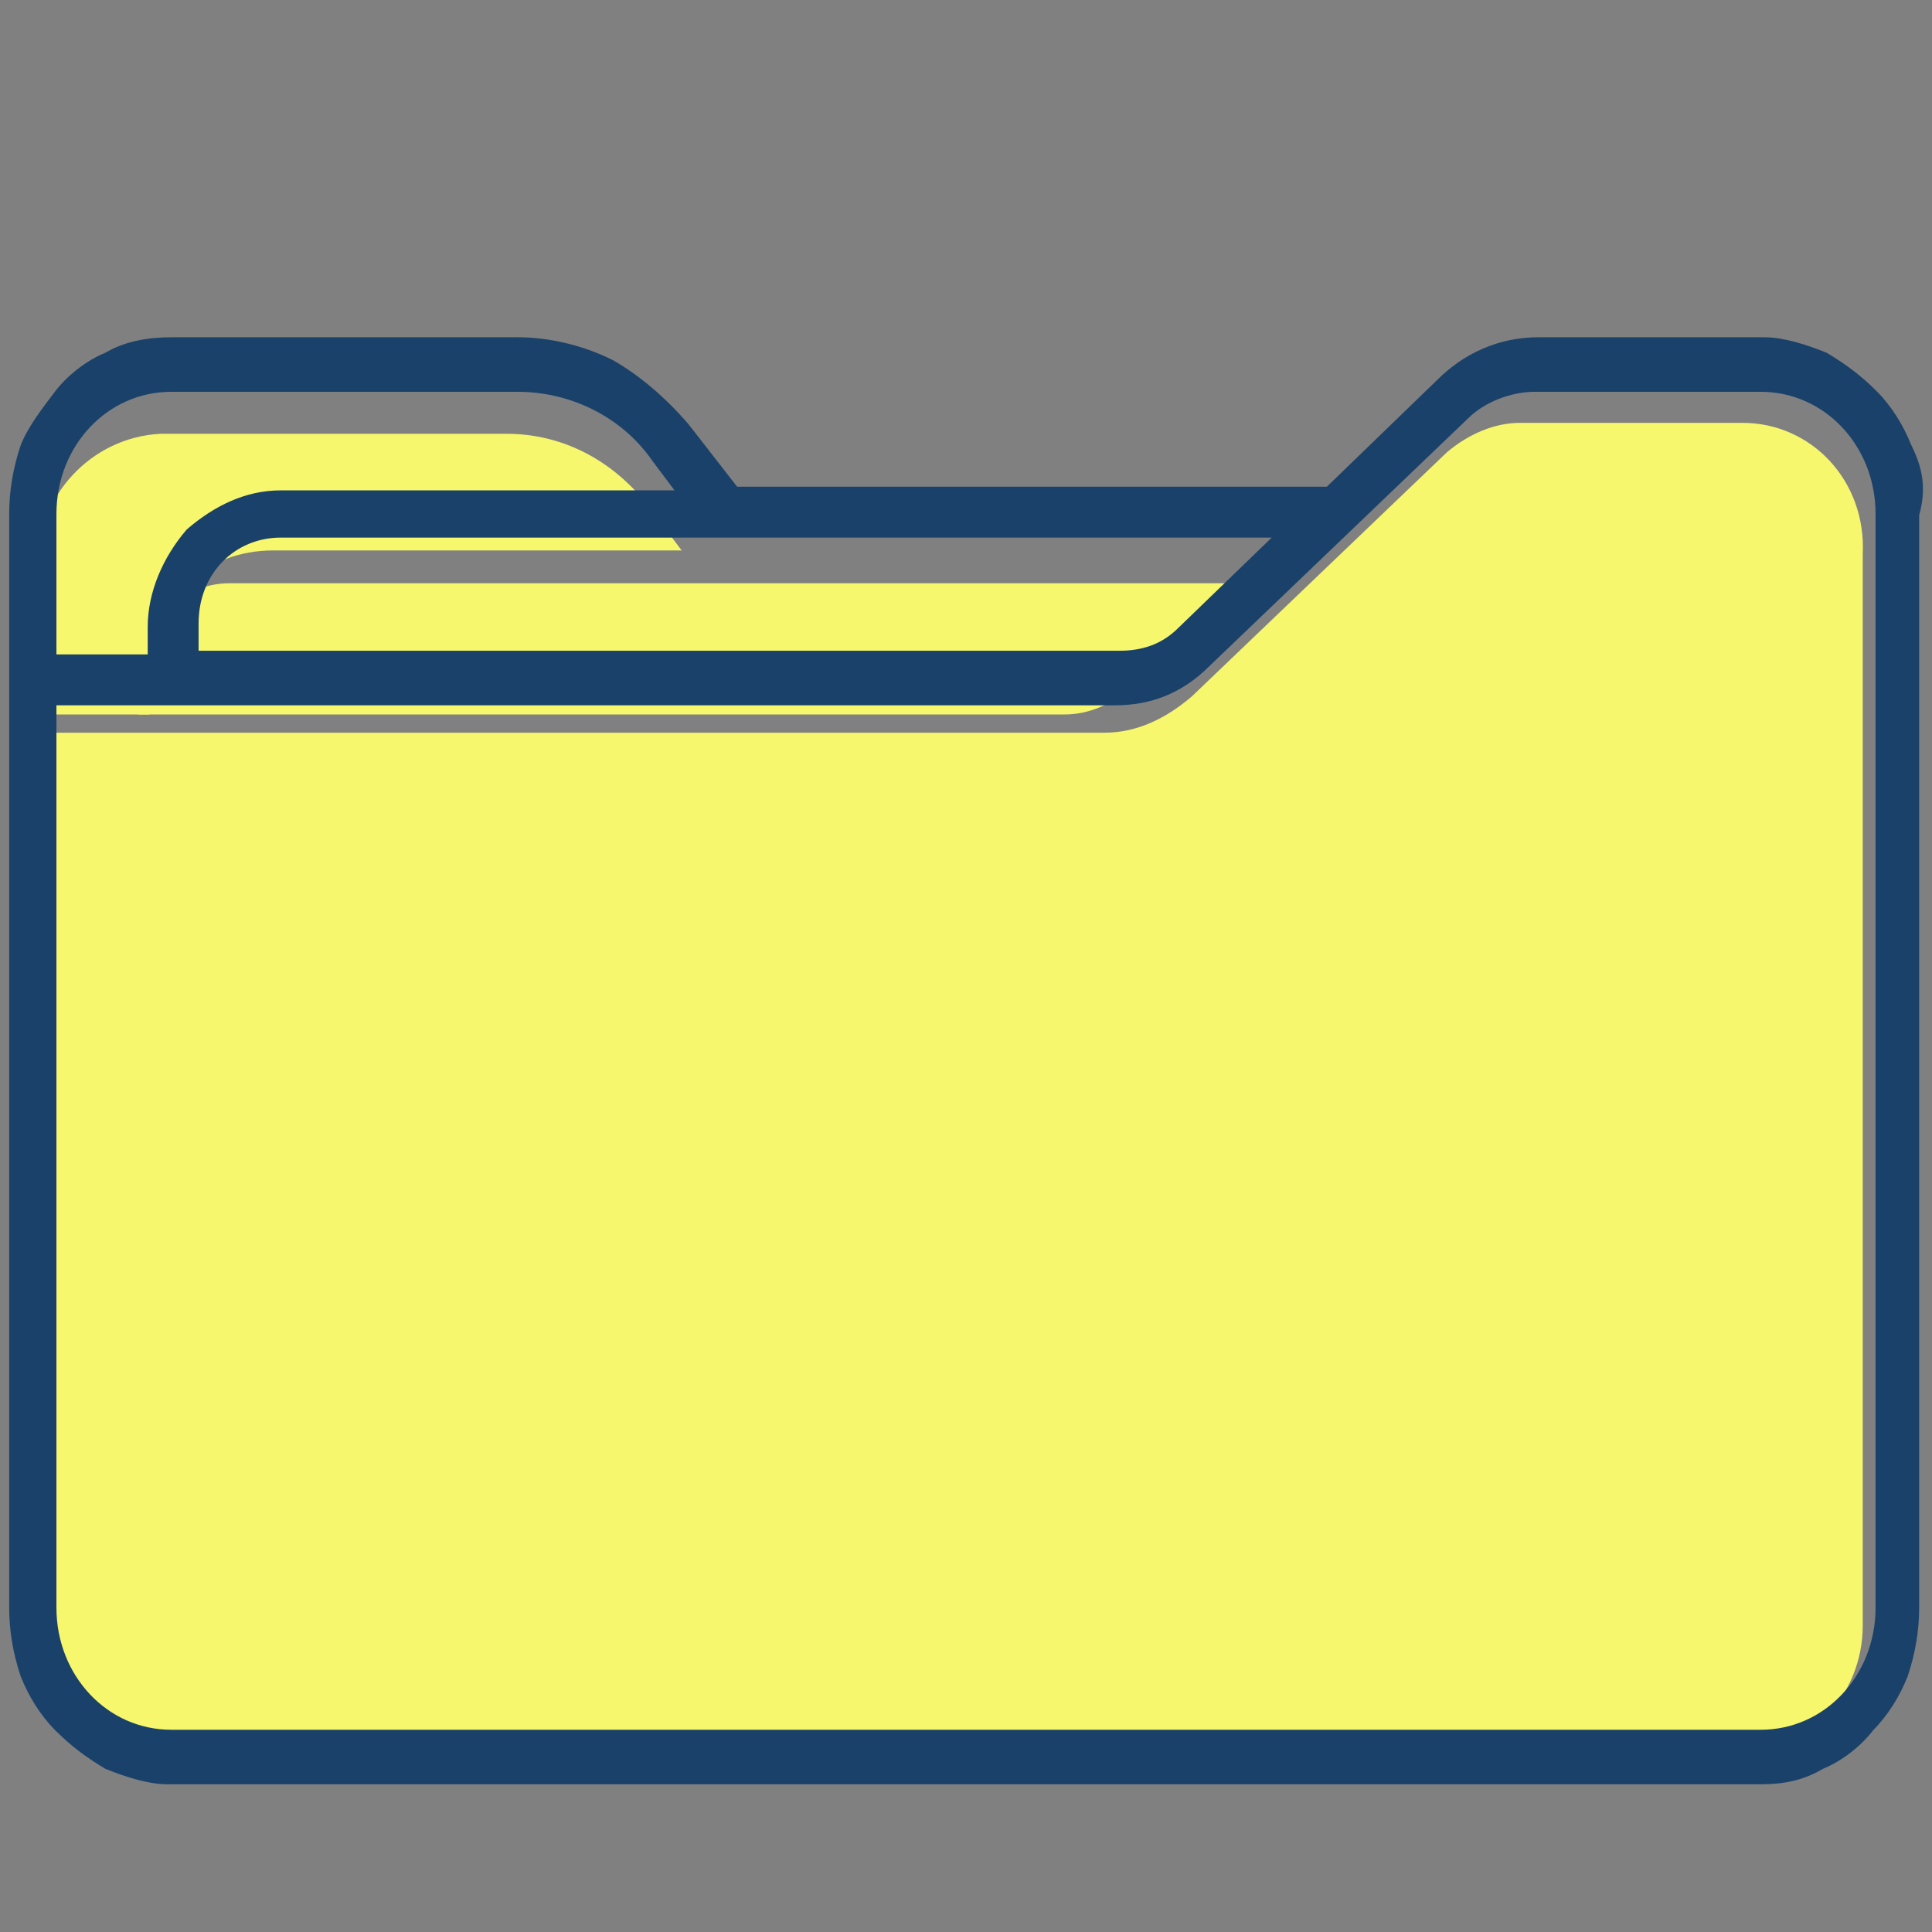
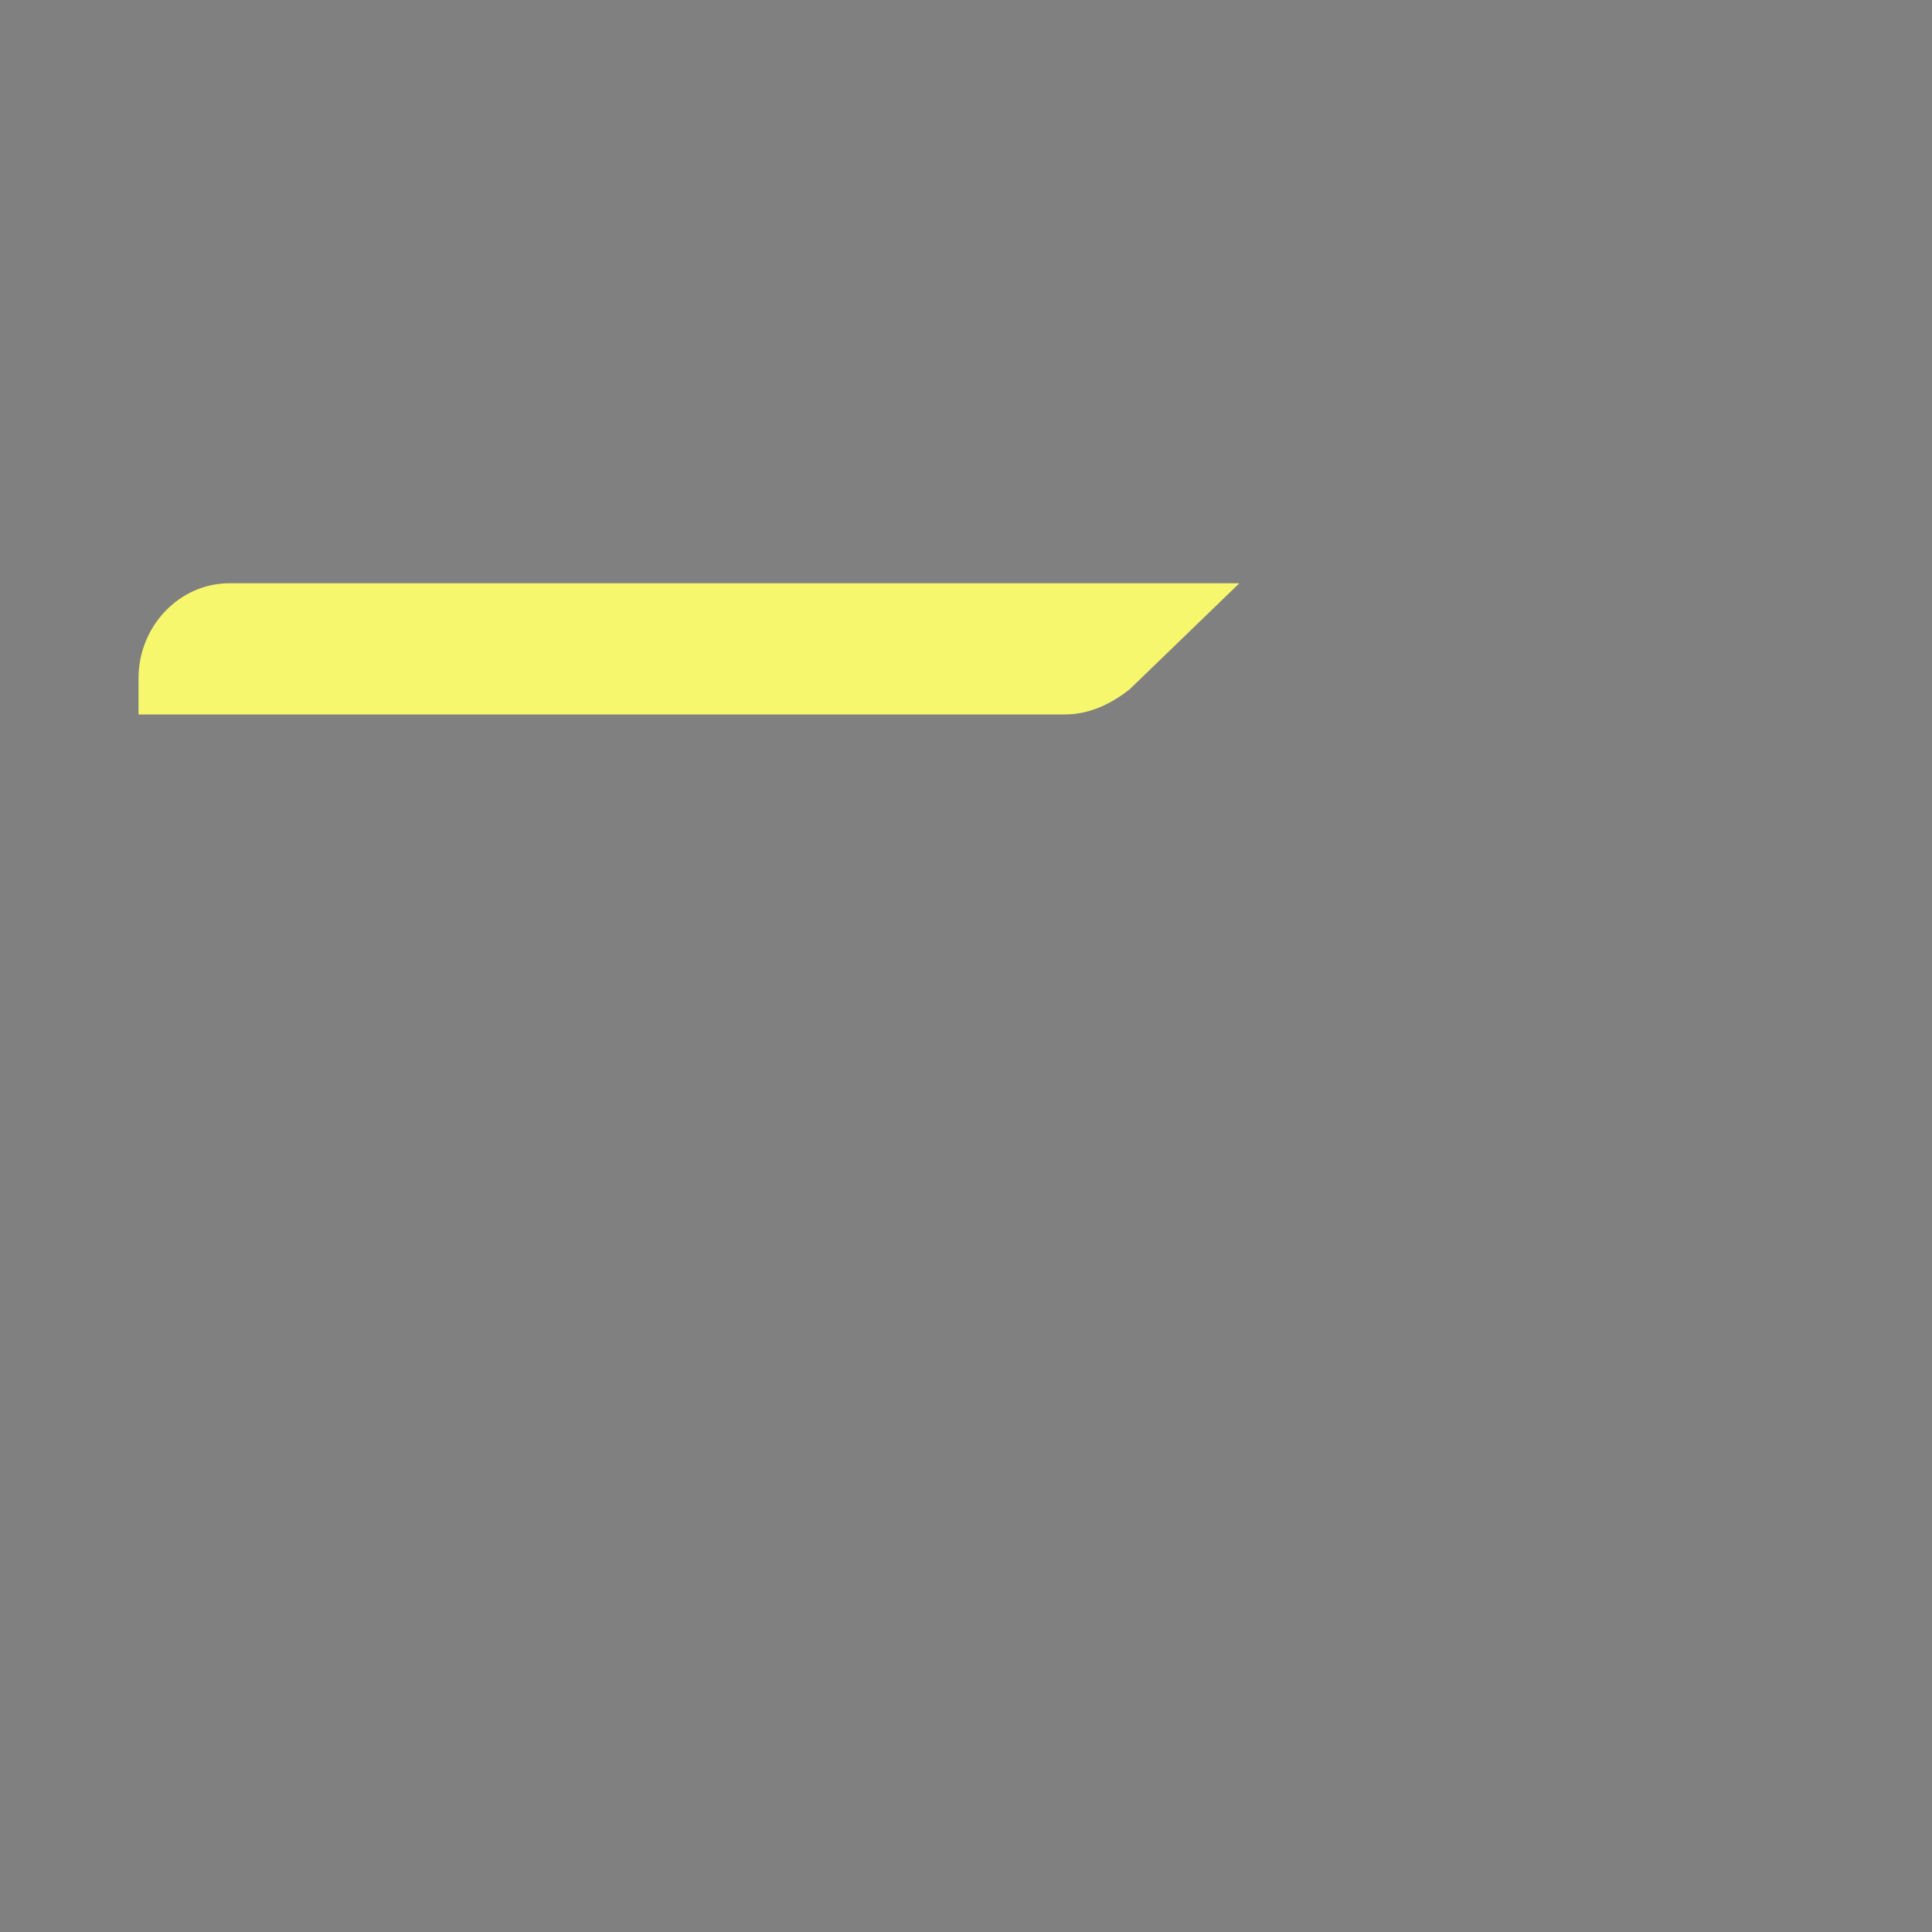
<svg xmlns="http://www.w3.org/2000/svg" version="1.1" id="Layer_1" x="0px" y="0px" viewBox="0 0 53 53" style="enable-background:new 0 0 53 53;" xml:space="preserve">
  <rect x="0" y="0" width="53" height="53" fill="#808080" stroke="none" />
  <style type="text/css">
	.st0{fill:#F7F76D;}
	.st1{fill:#1A416A;stroke:#1A416A;stroke-width:0.496;stroke-miterlimit:10;}
</style>
  <g>
-     <path class="st0" d="M1,19.6L1,19.6h3.1v-1c0-1,0.3-1.9,1-2.5c0.6-0.7,1.5-1,2.4-1h11.2l-0.9-1.2c-1-1.3-2.4-2-3.9-2H4.4   C2.5,12,1,13.6,1,15.6V19.6z" />
    <path class="st0" d="M6.3,16c-1.4,0-2.5,1.2-2.5,2.6v1h25.4c0.7,0,1.3-0.3,1.8-0.7l3-2.9H6.3z" />
-     <path class="st0" d="M47.8,11.6h-6.1c-0.7,0-1.4,0.3-2,0.8l-7,6.7c-0.7,0.6-1.5,1-2.4,1H5.1H1.2v24.5c0,1.9,1.5,3.5,3.3,3.5h43.3   c1.8,0,3.3-1.6,3.3-3.5V20.1v-4.9C51.2,13.2,49.7,11.6,47.8,11.6z" />
-     <path class="st1" d="M52.2,12.3c-0.2-0.5-0.5-1-0.9-1.4c-0.4-0.4-0.8-0.7-1.3-1c-0.5-0.2-1.1-0.4-1.6-0.4h-6.2   c-1,0-1.9,0.4-2.6,1.1l-3.1,3H20.1l-1.4-1.8c-0.6-0.7-1.3-1.3-2-1.7c-0.8-0.4-1.7-0.6-2.5-0.6H4.7C4.1,9.5,3.5,9.6,3,9.9   c-0.5,0.2-1,0.6-1.3,1S1,11.8,0.8,12.3c-0.2,0.6-0.3,1.2-0.3,1.8v9.8v0.9h0v19.3c0,0.6,0.1,1.2,0.3,1.8c0.2,0.5,0.5,1,0.9,1.4   c0.4,0.4,0.8,0.7,1.3,1c0.5,0.2,1.1,0.4,1.6,0.4h43.7c0.6,0,1.1-0.1,1.6-0.4c0.5-0.2,1-0.6,1.3-1c0.4-0.4,0.7-0.9,0.9-1.4   c0.2-0.6,0.3-1.2,0.3-1.8v-25v-5C52.6,13.4,52.5,12.9,52.2,12.3z M51.7,19.1v25c0,2-1.5,3.6-3.4,3.6H4.7c-1.9,0-3.4-1.6-3.4-3.6   v-25h3.9h25.4c0.9,0,1.7-0.3,2.4-1l7.1-6.8c0.5-0.5,1.3-0.8,2-0.8h6.2c1.9,0,3.4,1.6,3.4,3.6V19.1z M4.7,10.5h9.5   c1.5,0,3,0.7,3.9,2l0.9,1.2H7.7c-0.9,0-1.7,0.4-2.4,1c-0.6,0.7-1,1.6-1,2.5v1H1.3h0v-4.1C1.3,12.1,2.8,10.5,4.7,10.5z M32.5,17.4   c-0.5,0.5-1.1,0.7-1.8,0.7H5.2v-1c0-1.5,1.1-2.6,2.5-2.6h27.8L32.5,17.4z" />
  </g>
</svg>